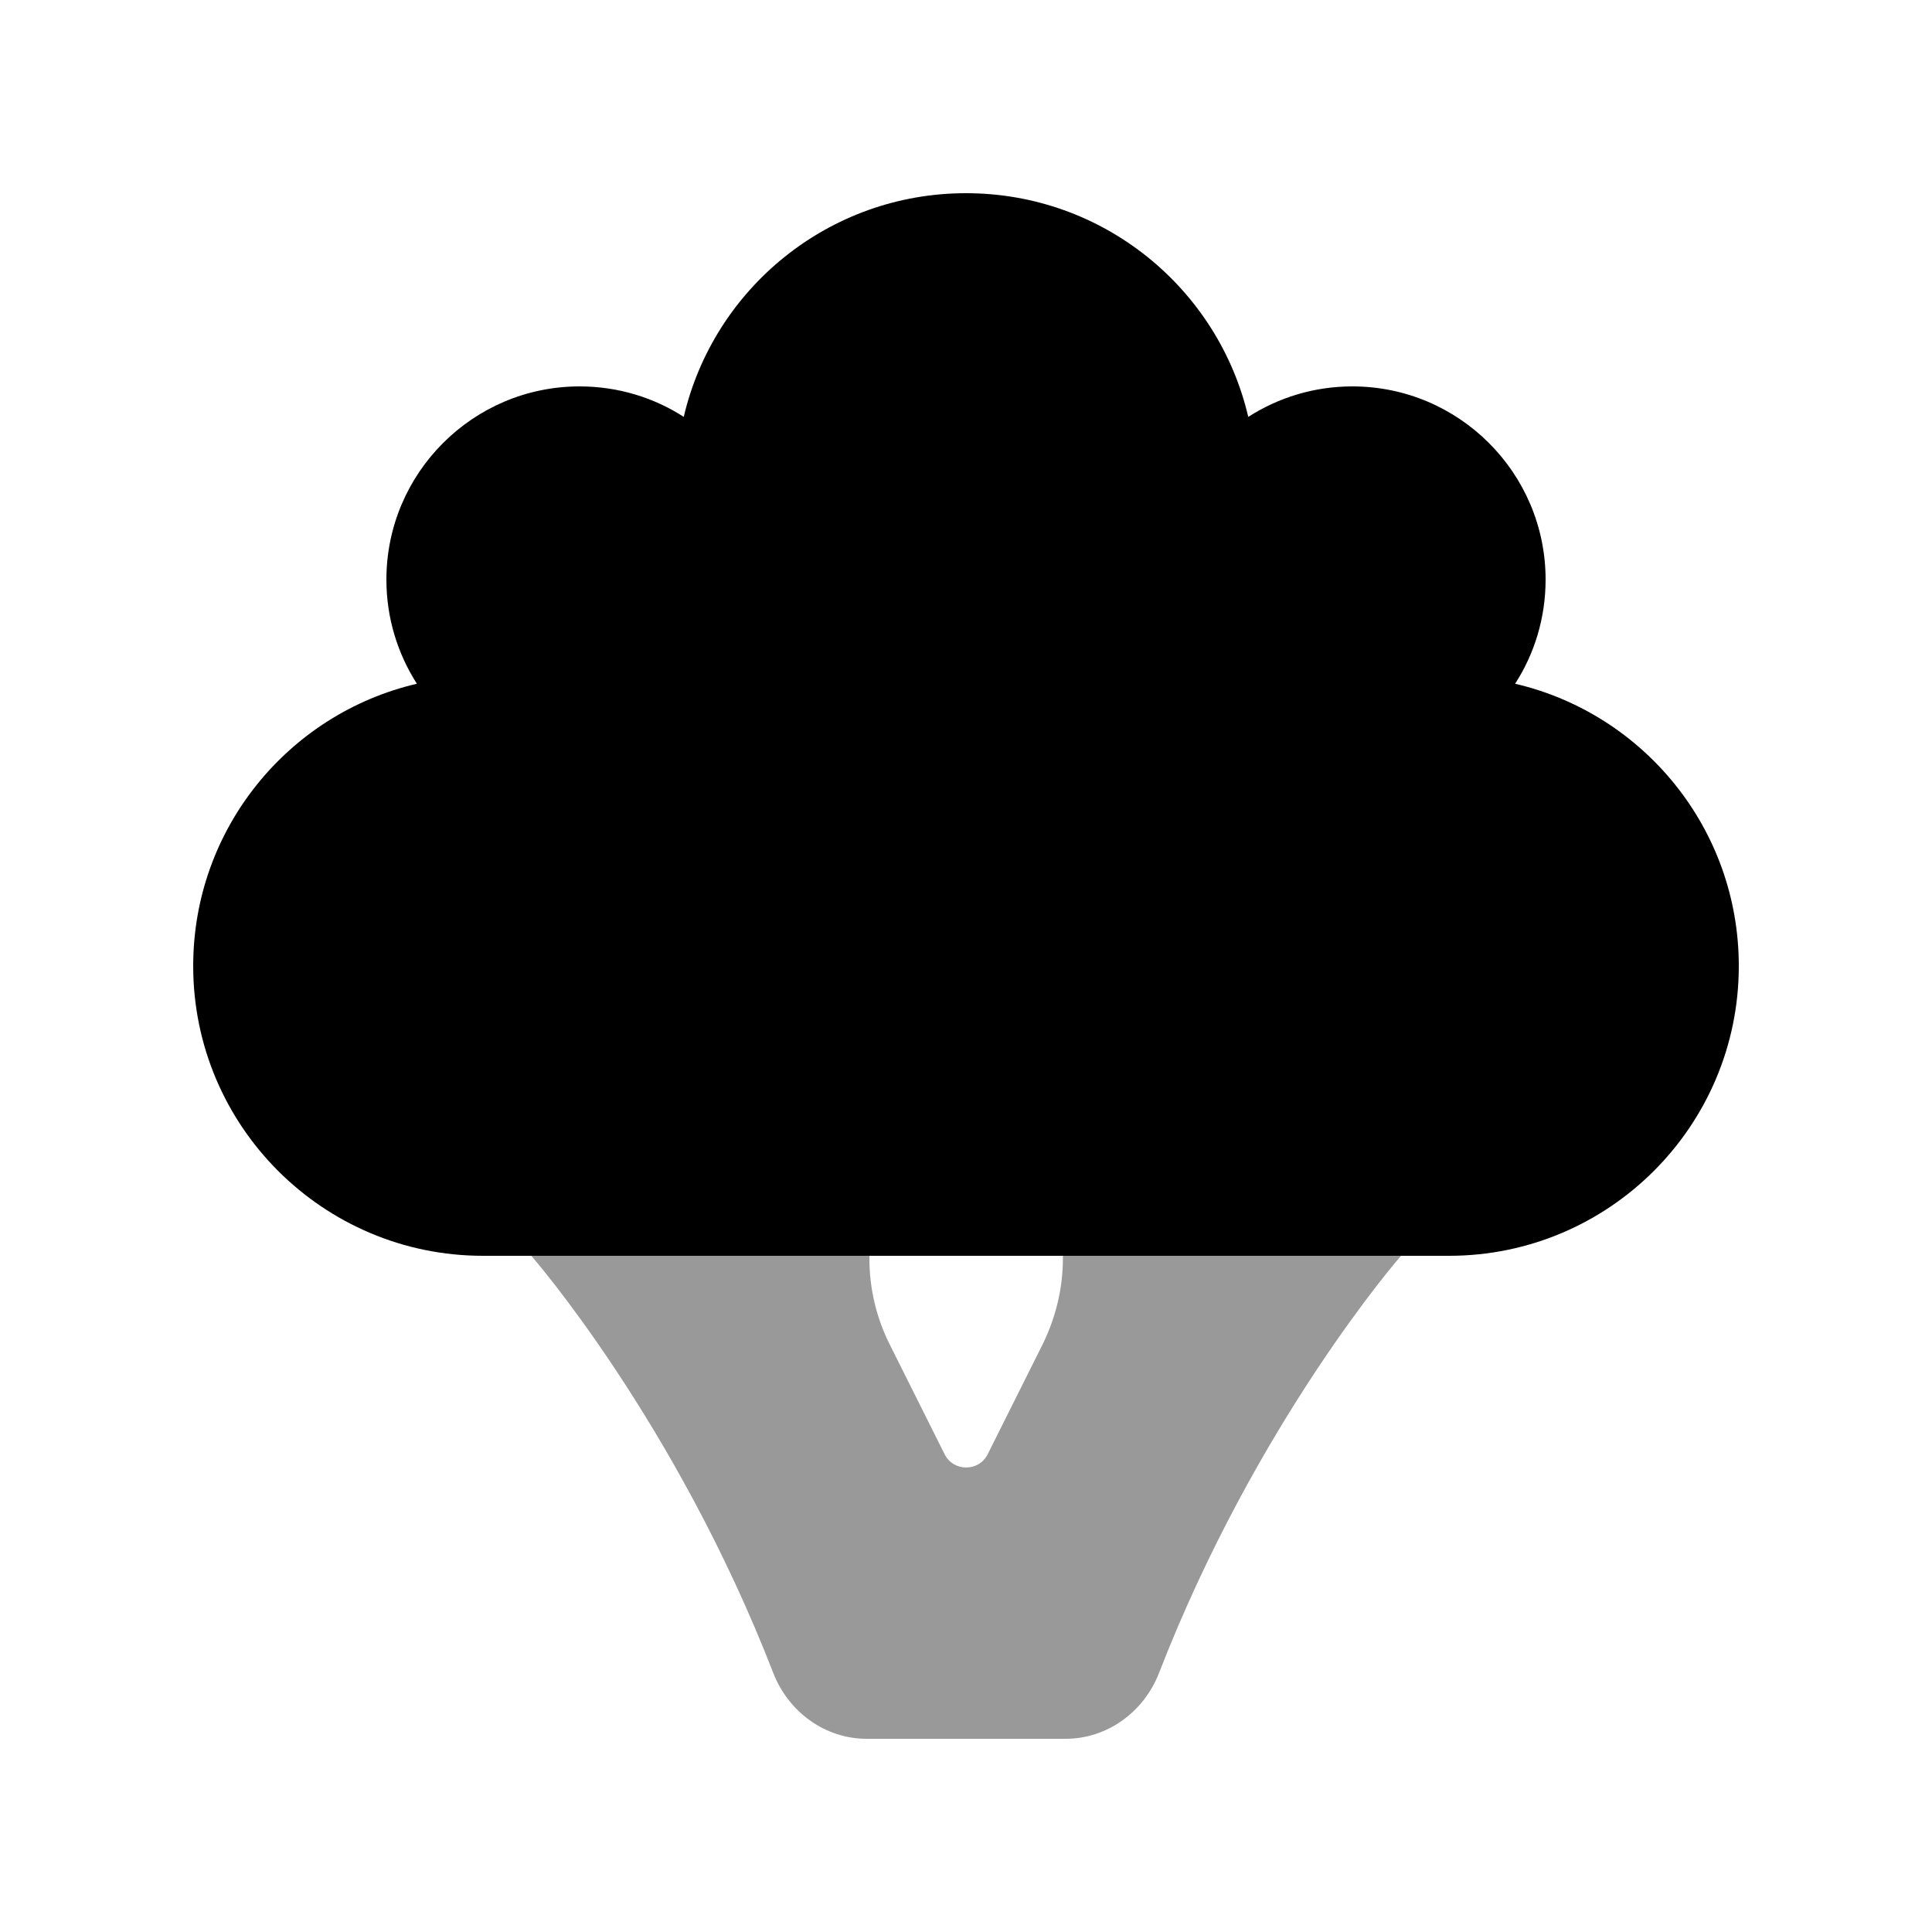
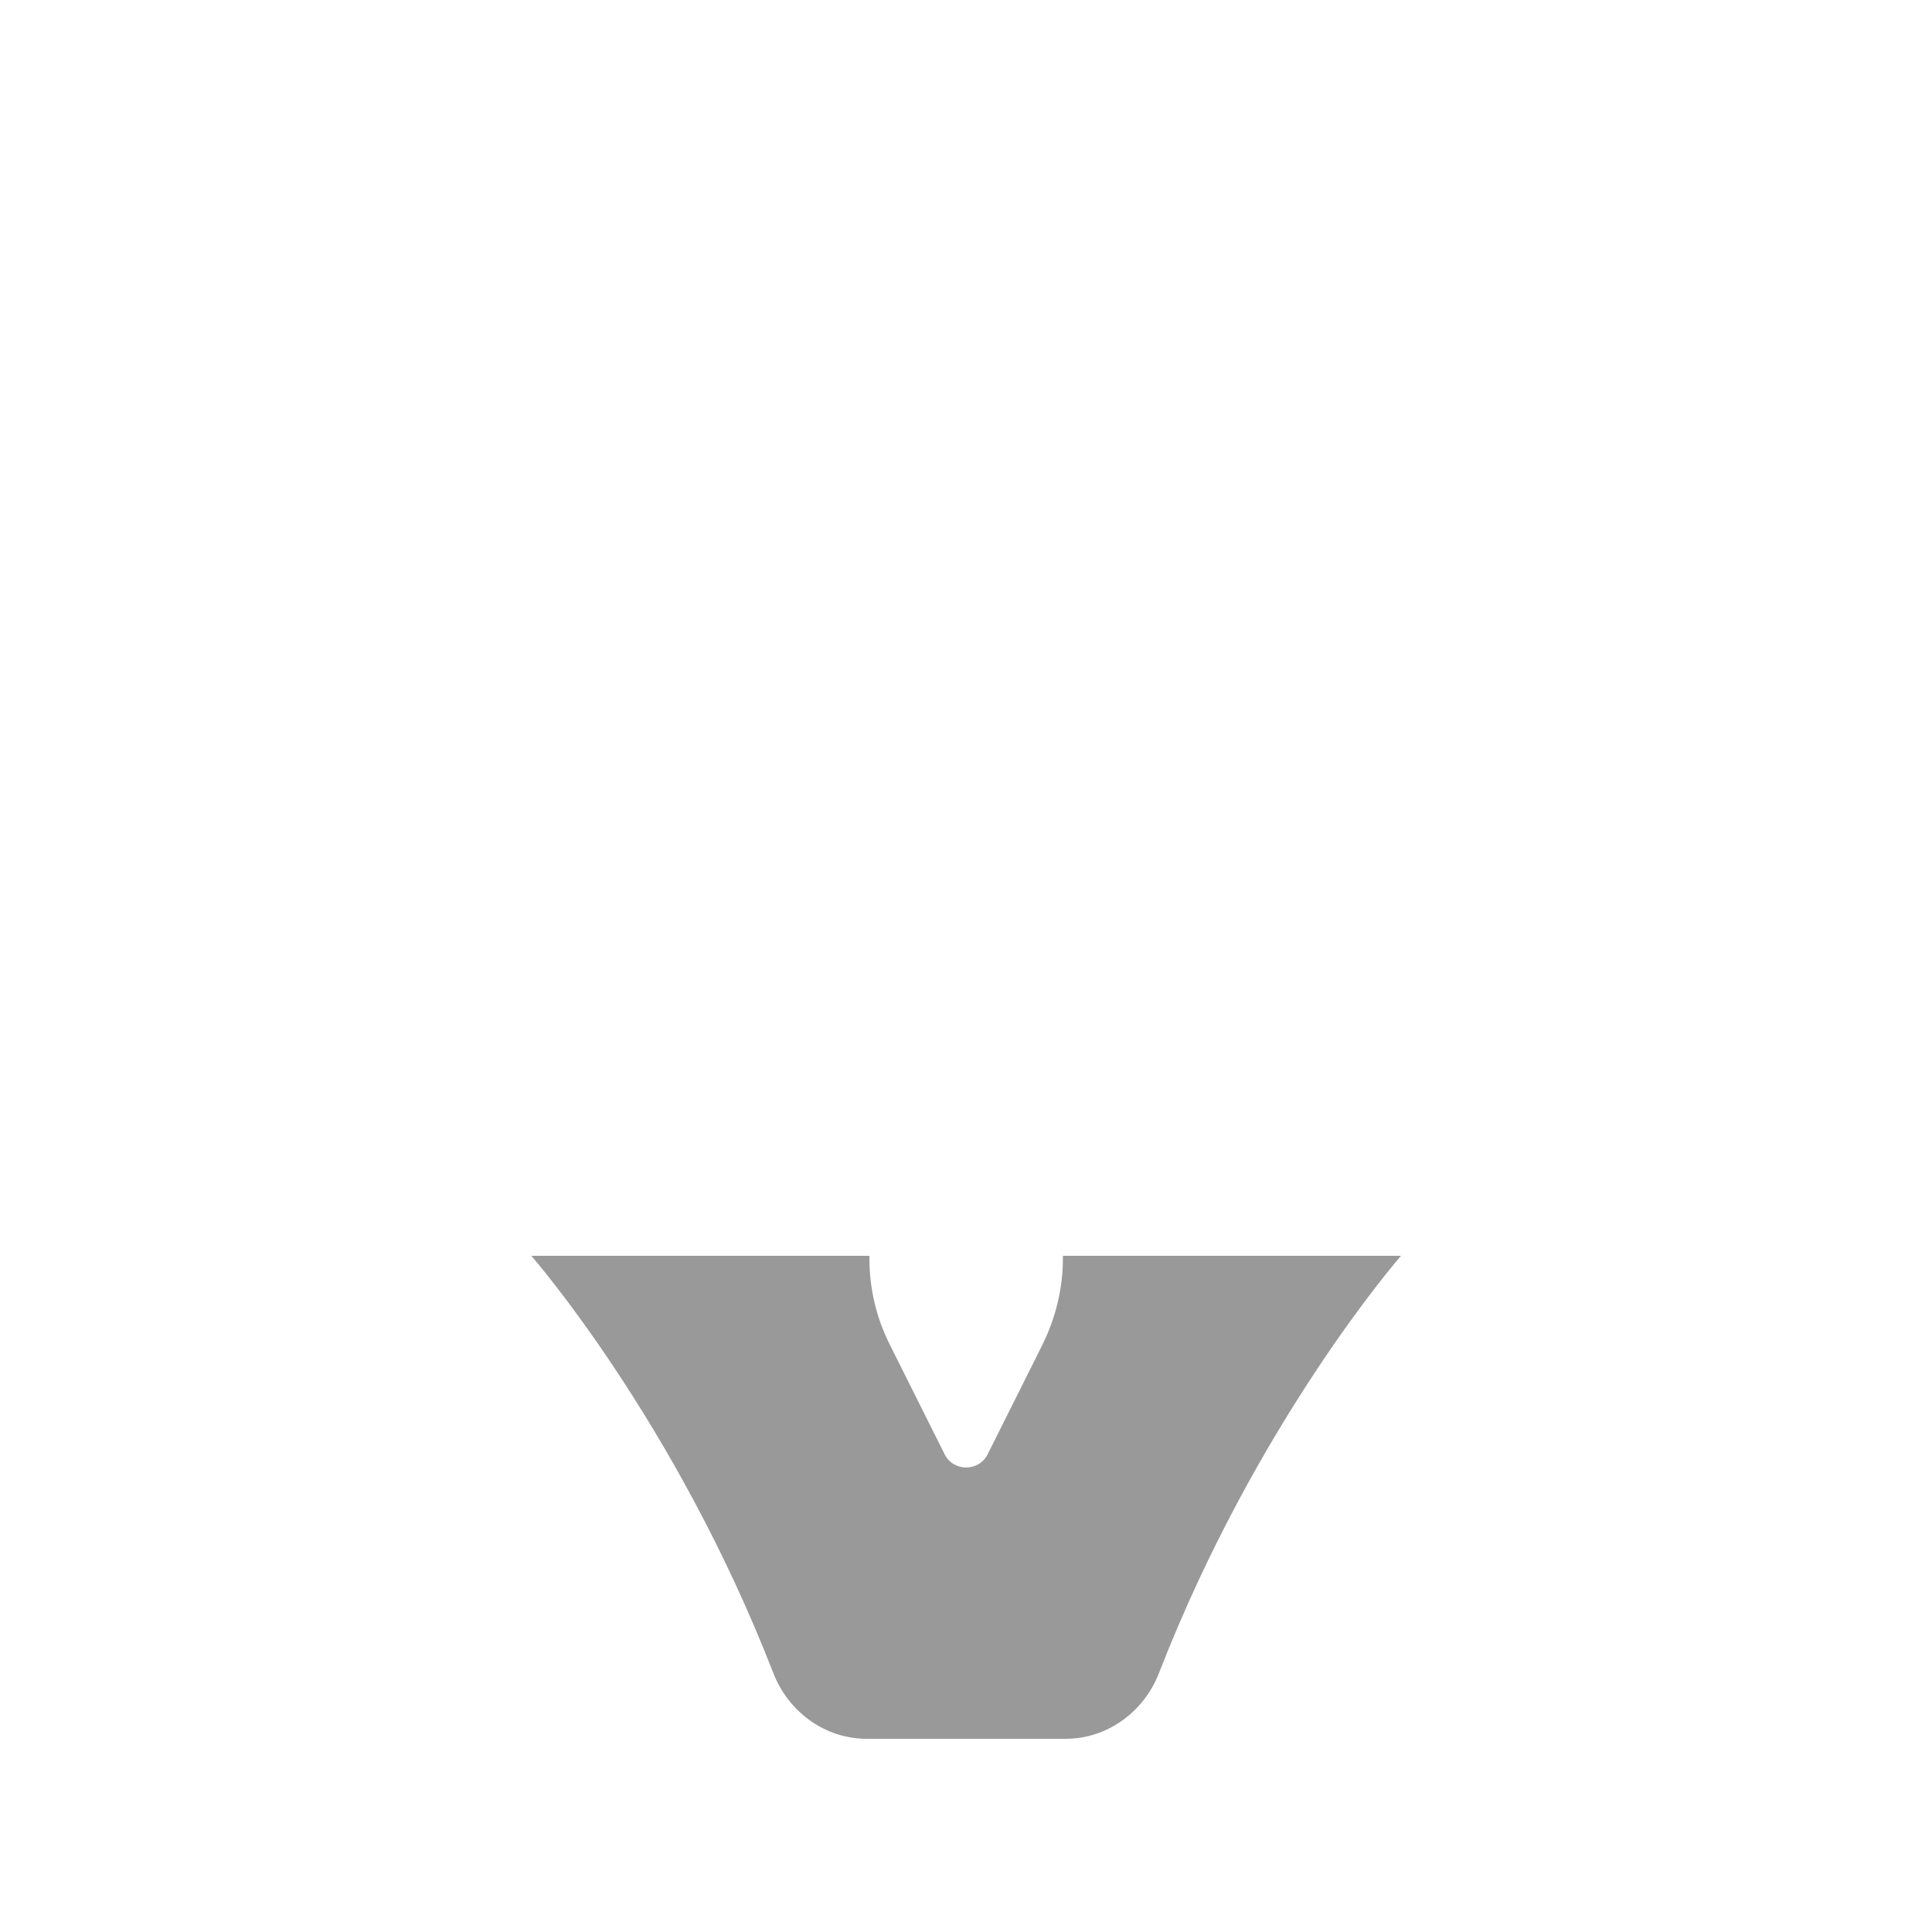
<svg xmlns="http://www.w3.org/2000/svg" viewBox="0 0 640 640">
  <path opacity=".4" fill="currentColor" d="M176 416L288 416L288 416.9C288 426.8 290.3 436.6 294.8 445.5L312.9 481.7C315.8 487.6 324.3 487.6 327.2 481.7L345.3 445.5C349.7 436.6 352.1 426.8 352.1 416.9L352.1 416L464.1 416C464.1 416 416.4 470.5 383.9 554.3C378.9 567.1 366.8 576 353 576L287.1 576C273.3 576 261.2 567.1 256.2 554.3C223.7 470.5 176 416 176 416z" />
-   <path fill="currentColor" d="M480 416L160 416C107 416 64 373 64 320C64 274.5 95.6 236.4 138.1 226.5C131.7 216.5 128 204.7 128 192C128 156.7 156.7 128 192 128C204.7 128 216.6 131.7 226.5 138.1C236.4 95.6 274.5 64 320 64C365.5 64 403.6 95.6 413.5 138.1C423.5 131.7 435.3 128 448 128C483.3 128 512 156.7 512 192C512 204.7 508.3 216.6 501.9 226.5C544.4 236.4 576 274.5 576 320C576 373 533 416 480 416z" />
</svg>